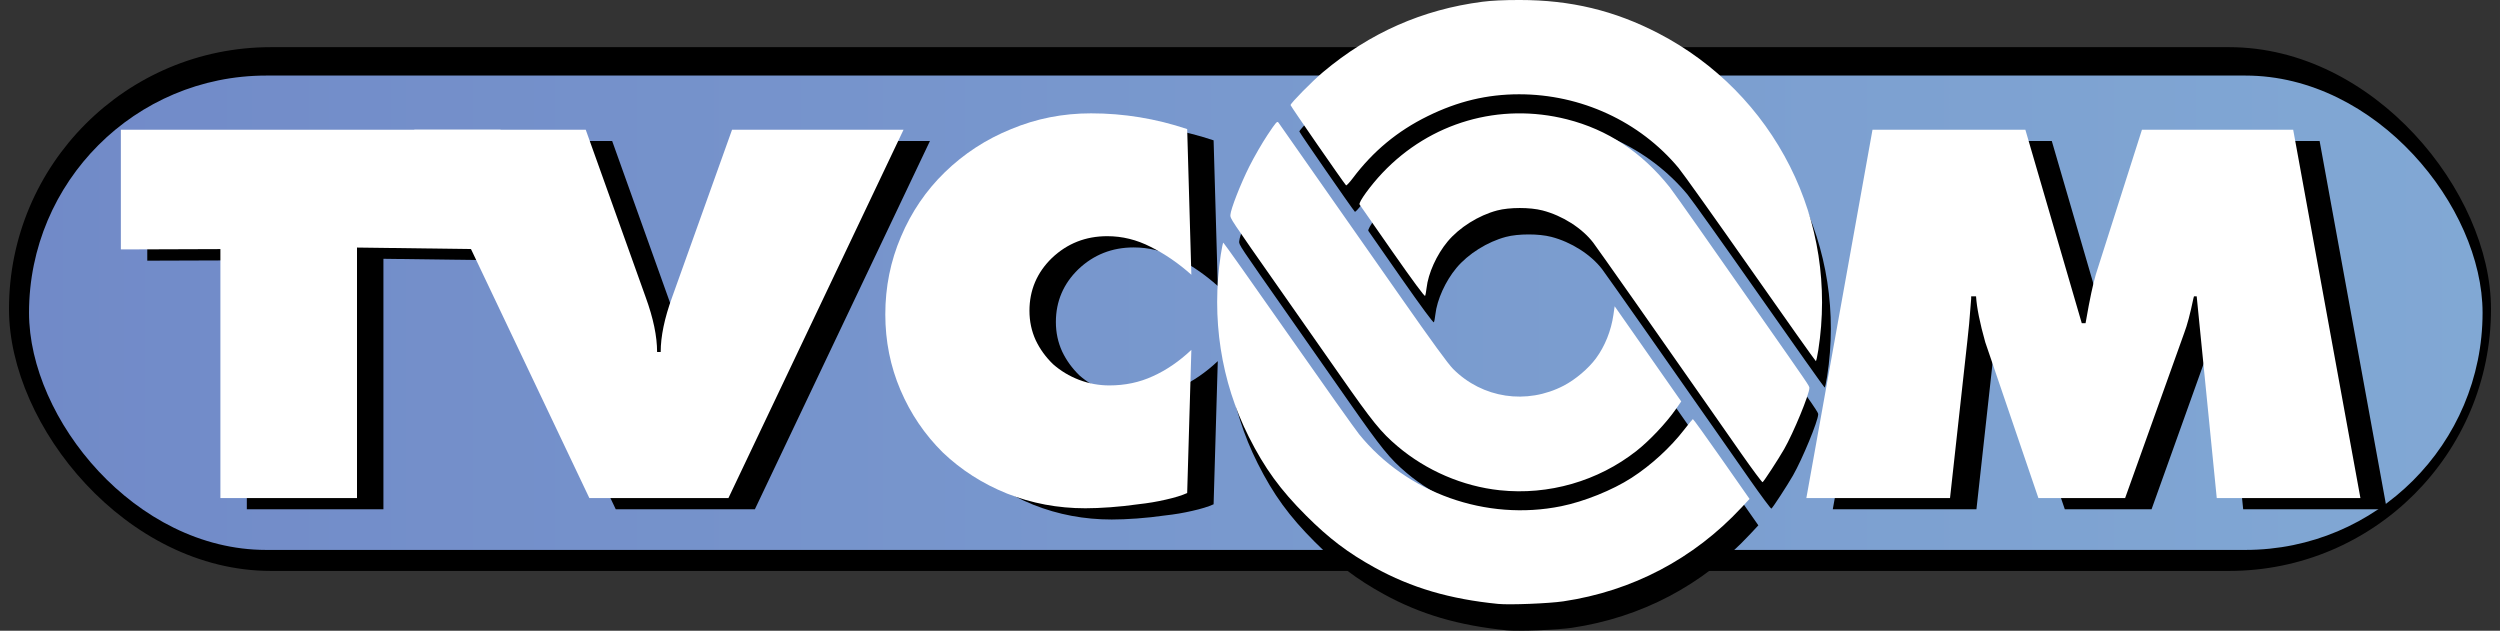
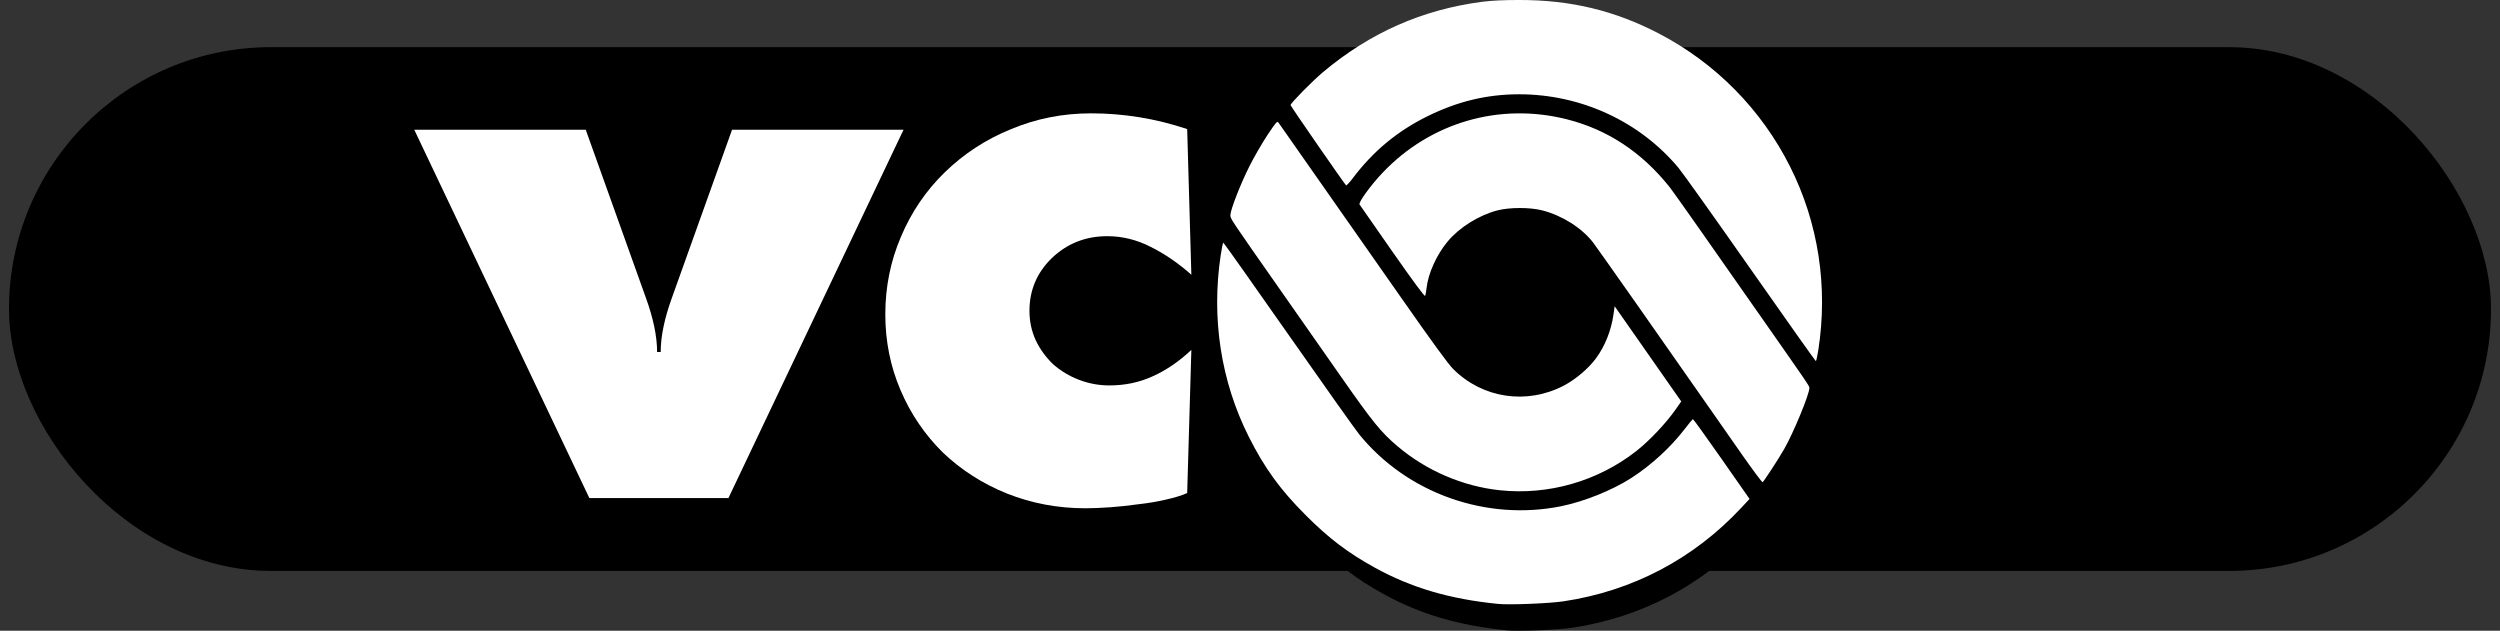
<svg xmlns="http://www.w3.org/2000/svg" xmlns:ns1="http://sodipodi.sourceforge.net/DTD/sodipodi-0.dtd" xmlns:ns2="http://www.inkscape.org/namespaces/inkscape" xmlns:xlink="http://www.w3.org/1999/xlink" version="1.1" id="svg833" width="150.212mm" height="37.896mm" viewBox="0 0 567.73 143.229" ns1:docname="TVCom_(1997).svg" ns2:version="0.92.2 (5c3e80d, 2017-08-06)">
  <rect x="0" y="0" width="567.73" height="143.229" fill="#333333" stroke="none" />
  <ns1:namedview pagecolor="#ffffff" bordercolor="#666666" borderopacity="1" objecttolerance="10" gridtolerance="10" guidetolerance="10" ns2:pageopacity="0" ns2:pageshadow="2" ns2:window-width="1920" ns2:window-height="1017" id="namedview26" showgrid="false" ns2:zoom="2.0220865" ns2:cx="242.65563" ns2:cy="96.408642" ns2:window-x="-8" ns2:window-y="-8" ns2:window-maximized="1" ns2:current-layer="g1560" />
  <defs id="defs837">
    <linearGradient id="linearGradient851">
      <stop style="stop-color:#718ac8;stop-opacity:1;" offset="0" id="stop847" />
      <stop style="stop-color:#81a8d4;stop-opacity:1" offset="1" id="stop849" />
    </linearGradient>
    <linearGradient xlink:href="#linearGradient851" id="linearGradient853" x1="155.881" y1="198.997" x2="711.415" y2="198.997" gradientUnits="userSpaceOnUse" gradientTransform="matrix(1.006,0,0,1.409,-7.568,-101.049)" />
    <linearGradient xlink:href="#linearGradient851" id="linearGradient1562" gradientUnits="userSpaceOnUse" gradientTransform="matrix(1.006,0,0,1.409,-7.568,-101.049)" x1="155.881" y1="198.997" x2="711.415" y2="198.997" />
  </defs>
  <g id="layer3">
    <g id="g1560" transform="translate(-144.321,-110.591)">
      <rect style="display:inline;opacity:1;fill:#000000;fill-opacity:1;stroke:#808080;stroke-width:4.081;stroke-opacity:0" id="rect845-1" width="563.648" height="118.942" x="146.362" y="121.301" ry="59.471" />
-       <rect style="display:inline;opacity:1;fill:url(#linearGradient1562);fill-opacity:1;stroke:#808080;stroke-width:3.862;stroke-opacity:0" id="rect845" width="557.181" height="107.724" x="150.912" y="127.751" ry="53.862" />
      <path ns2:connector-curvature="0" id="path1462-1" style="font-weight:bold;font-size:107.22px;line-height:1.25;font-family:Futura-ExtraBold;-inkscape-font-specification:'Futura-ExtraBold Bold';fill:#000000;stroke-width:1.342" d="m 177.766,169.789 22.606,-0.077 v 56.535 h 31.02 v -56.885 l 32.606,0.427 V 142.614 H 177.766 Z" ns1:nodetypes="ccccccccc" />
      <path ns2:connector-curvature="0" id="path1464-1" style="font-weight:bold;font-size:107.22px;line-height:1.25;font-family:Futura-ExtraBold;-inkscape-font-specification:'Futura-ExtraBold Bold';fill:#000000;stroke-width:1.28" d="m 316.562,142.614 -13.616,38.046 q -2.587,7.099 -2.587,12.423 h -0.817 q 0,-5.324 -2.587,-12.423 l -13.616,-38.046 h -38.942 l 39.758,83.634 h 31.589 l 39.758,-83.634 z" />
-       <path ns2:connector-curvature="0" id="path1466-7" style="font-weight:bold;font-size:107.22px;line-height:1.25;font-family:Futura-ExtraBold;-inkscape-font-specification:'Futura-ExtraBold Bold';fill:#000000;stroke-width:1.218" d="m 419.92,142.459 q -10.674,-3.574 -21.823,-3.574 -9.607,0 -18.146,3.574 -8.539,3.458 -15.063,9.798 -6.405,6.225 -9.963,14.64 -3.558,8.3 -3.558,17.637 0,9.107 3.439,17.176 3.439,8.069 9.607,14.179 6.286,5.994 14.588,9.337 8.421,3.343 17.79,3.343 2.491,0 5.693,-0.231 3.202,-0.231 6.405,-0.692 3.202,-0.346 6.167,-1.037 3.084,-0.692 4.863,-1.499 l 0.949,-32.508 q -4.151,3.919 -8.777,5.994 -4.507,2.075 -9.844,2.075 -3.558,0 -6.879,-1.268 -3.321,-1.268 -5.93,-3.574 -2.491,-2.421 -3.914,-5.418 -1.423,-3.112 -1.423,-6.686 0,-7.032 5.1,-11.989 5.218,-4.957 12.572,-4.957 5.1,0 9.844,2.421 4.863,2.421 9.251,6.34 z" />
      <path ns2:connector-curvature="0" id="path1468-1" style="font-weight:bold;font-size:107.22px;line-height:1.25;font-family:Futura-ExtraBold;-inkscape-font-specification:'Futura-ExtraBold Bold';fill:#000000;stroke-width:1.217" d="m 560.531,226.247 h 32.625 l 3.94,-35.716 q 0.369,-2.884 0.862,-9.539 v -0.555 h 1.108 q 0.246,3.882 2.093,10.427 l 12.065,35.384 h 19.698 l 13.419,-37.491 q 0.985,-2.551 2.093,-7.875 l 0.123,-0.444 h 0.616 l 4.555,45.81 h 32.625 l -15.266,-83.634 h -34.349 l -10.465,32.832 q -0.985,3.328 -2.216,10.426 l -0.123,0.666 h -0.862 l -12.804,-43.924 h -34.718 z" />
-       <path ns2:connector-curvature="0" id="path1462" style="font-weight:bold;font-size:107.22px;line-height:1.25;font-family:Futura-ExtraBold;-inkscape-font-specification:'Futura-ExtraBold Bold';fill:#ffffff;stroke-width:1.342" d="m 171.766,167.235 22.606,-0.077 v 56.535 h 31.02 v -56.885 l 32.606,0.427 V 140.059 H 171.766 Z" ns1:nodetypes="ccccccccc" />
      <path ns2:connector-curvature="0" id="path1464" style="font-weight:bold;font-size:107.22px;line-height:1.25;font-family:Futura-ExtraBold;-inkscape-font-specification:'Futura-ExtraBold Bold';fill:#ffffff;stroke-width:1.28" d="m 310.562,140.059 -13.616,38.046 q -2.587,7.099 -2.587,12.423 h -0.817 q 0,-5.324 -2.587,-12.423 l -13.616,-38.046 h -38.942 l 39.758,83.634 h 31.589 l 39.758,-83.634 z" />
      <path ns2:connector-curvature="0" id="path1466" style="font-weight:bold;font-size:107.22px;line-height:1.25;font-family:Futura-ExtraBold;-inkscape-font-specification:'Futura-ExtraBold Bold';fill:#ffffff;stroke-width:1.218" d="m 413.92,139.905 q -10.674,-3.574 -21.823,-3.574 -9.607,0 -18.146,3.574 -8.539,3.458 -15.063,9.798 -6.405,6.225 -9.963,14.64 -3.558,8.3 -3.558,17.637 0,9.107 3.439,17.176 3.439,8.069 9.607,14.179 6.286,5.994 14.588,9.337 8.421,3.343 17.79,3.343 2.491,0 5.693,-0.231 3.202,-0.231 6.405,-0.692 3.202,-0.346 6.167,-1.037 3.084,-0.692 4.863,-1.499 l 0.949,-32.508 q -4.151,3.919 -8.777,5.994 -4.507,2.075 -9.844,2.075 -3.558,0 -6.879,-1.268 -3.321,-1.268 -5.93,-3.574 -2.491,-2.421 -3.914,-5.418 -1.423,-3.112 -1.423,-6.686 0,-7.032 5.1,-11.989 5.218,-4.957 12.572,-4.957 5.1,0 9.844,2.421 4.863,2.421 9.251,6.34 z" />
-       <path ns2:connector-curvature="0" id="path1468" style="font-weight:bold;font-size:107.22px;line-height:1.25;font-family:Futura-ExtraBold;-inkscape-font-specification:'Futura-ExtraBold Bold';fill:#ffffff;stroke-width:1.217" d="m 554.531,223.693 h 32.625 l 3.94,-35.716 q 0.369,-2.884 0.862,-9.539 v -0.555 h 1.108 q 0.246,3.882 2.093,10.427 l 12.065,35.384 h 19.698 l 13.419,-37.491 q 0.985,-2.551 2.093,-7.875 l 0.123,-0.444 h 0.616 l 4.555,45.81 h 32.625 l -15.266,-83.634 h -34.349 l -10.465,32.832 q -0.985,3.328 -2.216,10.426 l -0.123,0.666 h -0.862 l -12.804,-43.924 h -34.718 z" />
      <path style="fill:#000000;fill-opacity:1;stroke-width:0.242" d="m 486.548,253.736 c -10.974,-1.088 -19.714,-3.659 -28.041,-8.249 -6.088,-3.356 -10.391,-6.619 -15.61,-11.838 -5.832,-5.832 -9.39,-10.726 -12.972,-17.842 -6.354,-12.623 -8.564,-26.97 -6.376,-41.386 0.228,-1.5 0.488,-2.727 0.578,-2.727 0.09,0 6.713,9.355 14.717,20.789 8.004,11.434 15.26,21.661 16.125,22.728 10.847,13.381 28.845,19.789 45.883,16.337 5.223,-1.058 11.646,-3.647 15.974,-6.439 4.448,-2.869 8.843,-6.895 11.999,-10.99 0.976,-1.267 1.845,-2.328 1.932,-2.359 0.086,-0.031 3.018,4.036 6.515,9.038 l 6.358,9.094 -1.873,2.008 c -10.826,11.606 -24.716,18.909 -40.42,21.251 -3.249,0.485 -12.219,0.839 -14.788,0.584 z m 0.363,-25.813 c -8.409,-0.894 -16.687,-4.455 -23.224,-9.99 -3.777,-3.198 -5.659,-5.522 -13.097,-16.177 -2.653,-3.8 -8.63,-12.338 -13.282,-18.974 -11.843,-16.891 -11.617,-16.551 -11.575,-17.391 0.064,-1.295 2.323,-7.07 4.316,-11.033 1.074,-2.135 2.925,-5.34 4.114,-7.123 1.996,-2.994 2.188,-3.207 2.501,-2.785 0.186,0.251 3.463,4.929 7.281,10.396 3.818,5.467 7.717,11.031 8.664,12.364 0.947,1.333 6.298,8.97 11.891,16.97 7.021,10.043 10.673,15.052 11.796,16.181 6.658,6.692 16.727,8.208 25.175,3.789 2.628,-1.375 5.577,-3.873 7.26,-6.152 2.051,-2.776 3.465,-6.297 3.987,-9.93 l 0.277,-1.93 7.116,10.173 c 3.914,5.595 7.316,10.459 7.56,10.809 l 0.444,0.636 -1.25,1.788 c -2.197,3.143 -5.941,7.111 -8.922,9.454 -8.735,6.868 -19.976,10.101 -31.032,8.925 z m 54.776,-8.42 c -2.586,-3.694 -6.185,-8.844 -7.997,-11.444 -9.032,-12.96 -24.64,-35.164 -25.562,-36.362 -2.554,-3.319 -7.008,-6.148 -11.518,-7.316 -2.841,-0.736 -7.507,-0.733 -10.303,0.006 -4.203,1.111 -8.589,3.863 -11.247,7.057 -2.498,3.002 -4.403,7.213 -4.778,10.566 -0.089,0.793 -0.238,1.588 -0.333,1.767 -0.111,0.211 -2.712,-3.307 -7.436,-10.061 -3.996,-5.712 -7.347,-10.522 -7.447,-10.688 -0.288,-0.479 2.499,-4.325 5.197,-7.173 10.878,-11.479 26.613,-16.044 41.921,-12.163 9.213,2.336 16.98,7.468 23.303,15.395 0.479,0.6 3.43,4.746 6.559,9.212 3.129,4.467 9.337,13.328 13.794,19.692 11.331,16.176 11.378,16.244 11.378,16.698 0,1.444 -3.605,10.182 -5.734,13.897 -1.301,2.271 -4.593,7.324 -4.891,7.509 -0.112,0.069 -2.319,-2.897 -4.905,-6.591 z m 2.185,-41.809 C 535.814,166.194 528.448,155.857 527.503,154.723 c -8.808,-10.564 -22.176,-16.734 -36.227,-16.721 -7.265,0.007 -13.885,1.593 -20.754,4.973 -6.856,3.374 -12.377,7.951 -17.002,14.096 -0.743,0.988 -1.429,1.709 -1.524,1.603 -0.668,-0.745 -12.601,-17.996 -12.601,-18.216 0,-0.429 4.95,-5.456 7.386,-7.5 10.634,-8.925 22.578,-14.199 36.154,-15.961 2.102,-0.273 4.879,-0.406 8.462,-0.406 11.625,0 21.563,2.387 31.576,7.583 12.901,6.695 23.319,17.246 29.853,30.233 6.43,12.782 8.664,27.274 6.422,41.669 -0.217,1.39 -0.469,2.527 -0.56,2.527 -0.091,0 -6.759,-9.409 -14.816,-20.91 z" id="path1517-8" />
      <path style="fill:#ffffff;fill-opacity:1;stroke-width:0.242" d="m 484.548,247.736 c -10.974,-1.088 -19.714,-3.659 -28.041,-8.249 -6.088,-3.356 -10.391,-6.619 -15.61,-11.838 -5.832,-5.832 -9.39,-10.726 -12.972,-17.842 -6.354,-12.623 -8.564,-26.97 -6.376,-41.386 0.228,-1.5 0.488,-2.727 0.578,-2.727 0.09,0 6.713,9.355 14.717,20.789 8.004,11.434 15.26,21.661 16.125,22.728 10.847,13.381 28.845,19.789 45.883,16.337 5.223,-1.058 11.646,-3.647 15.974,-6.439 4.448,-2.869 8.843,-6.895 11.999,-10.99 0.976,-1.267 1.845,-2.328 1.932,-2.359 0.086,-0.031 3.018,4.036 6.515,9.038 l 6.358,9.094 -1.873,2.008 c -10.826,11.606 -24.716,18.909 -40.42,21.251 -3.249,0.485 -12.219,0.839 -14.788,0.584 z m 0.363,-25.813 c -8.409,-0.894 -16.687,-4.455 -23.224,-9.99 -3.777,-3.198 -5.659,-5.522 -13.097,-16.177 -2.653,-3.8 -8.63,-12.338 -13.282,-18.974 -11.843,-16.891 -11.617,-16.551 -11.575,-17.391 0.064,-1.295 2.323,-7.07 4.316,-11.033 1.074,-2.135 2.925,-5.34 4.114,-7.123 1.996,-2.994 2.188,-3.207 2.501,-2.785 0.186,0.251 3.463,4.929 7.281,10.396 3.818,5.467 7.717,11.031 8.664,12.364 0.947,1.333 6.298,8.97 11.891,16.97 7.021,10.043 10.673,15.052 11.796,16.181 6.658,6.692 16.727,8.208 25.175,3.789 2.628,-1.375 5.577,-3.873 7.26,-6.152 2.051,-2.776 3.465,-6.297 3.987,-9.93 l 0.277,-1.93 7.116,10.173 c 3.914,5.595 7.316,10.459 7.56,10.809 l 0.444,0.636 -1.25,1.788 c -2.197,3.143 -5.941,7.111 -8.922,9.454 -8.735,6.868 -19.976,10.101 -31.032,8.925 z m 54.776,-8.42 c -2.586,-3.694 -6.185,-8.844 -7.997,-11.444 -9.032,-12.96 -24.64,-35.164 -25.562,-36.362 -2.554,-3.319 -7.008,-6.148 -11.518,-7.316 -2.841,-0.736 -7.507,-0.733 -10.303,0.006 -4.203,1.111 -8.589,3.863 -11.247,7.057 -2.498,3.002 -4.403,7.213 -4.778,10.566 -0.089,0.793 -0.238,1.588 -0.333,1.767 -0.111,0.211 -2.712,-3.307 -7.436,-10.061 -3.996,-5.712 -7.347,-10.522 -7.447,-10.688 -0.288,-0.479 2.499,-4.325 5.197,-7.173 10.878,-11.479 26.613,-16.044 41.921,-12.163 9.213,2.336 16.98,7.468 23.303,15.395 0.479,0.6 3.43,4.746 6.559,9.212 3.129,4.467 9.337,13.328 13.794,19.692 11.331,16.176 11.378,16.244 11.378,16.698 0,1.444 -3.605,10.182 -5.734,13.897 -1.301,2.271 -4.593,7.324 -4.891,7.509 -0.112,0.069 -2.319,-2.897 -4.905,-6.591 z m 2.185,-41.809 C 533.814,160.194 526.448,149.857 525.503,148.723 c -8.808,-10.564 -22.176,-16.734 -36.227,-16.721 -7.265,0.007 -13.885,1.593 -20.754,4.973 -6.856,3.374 -12.377,7.951 -17.002,14.096 -0.743,0.988 -1.429,1.709 -1.524,1.603 -0.668,-0.745 -12.601,-17.996 -12.601,-18.216 0,-0.429 4.95,-5.456 7.386,-7.5 10.634,-8.925 22.578,-14.199 36.154,-15.961 2.102,-0.273 4.879,-0.406 8.462,-0.406 11.625,0 21.563,2.387 31.576,7.583 12.901,6.695 23.319,17.246 29.853,30.233 6.43,12.782 8.664,27.274 6.422,41.669 -0.217,1.39 -0.469,2.527 -0.56,2.527 -0.091,0 -6.759,-9.409 -14.816,-20.91 z" id="path1517" />
    </g>
  </g>
</svg>